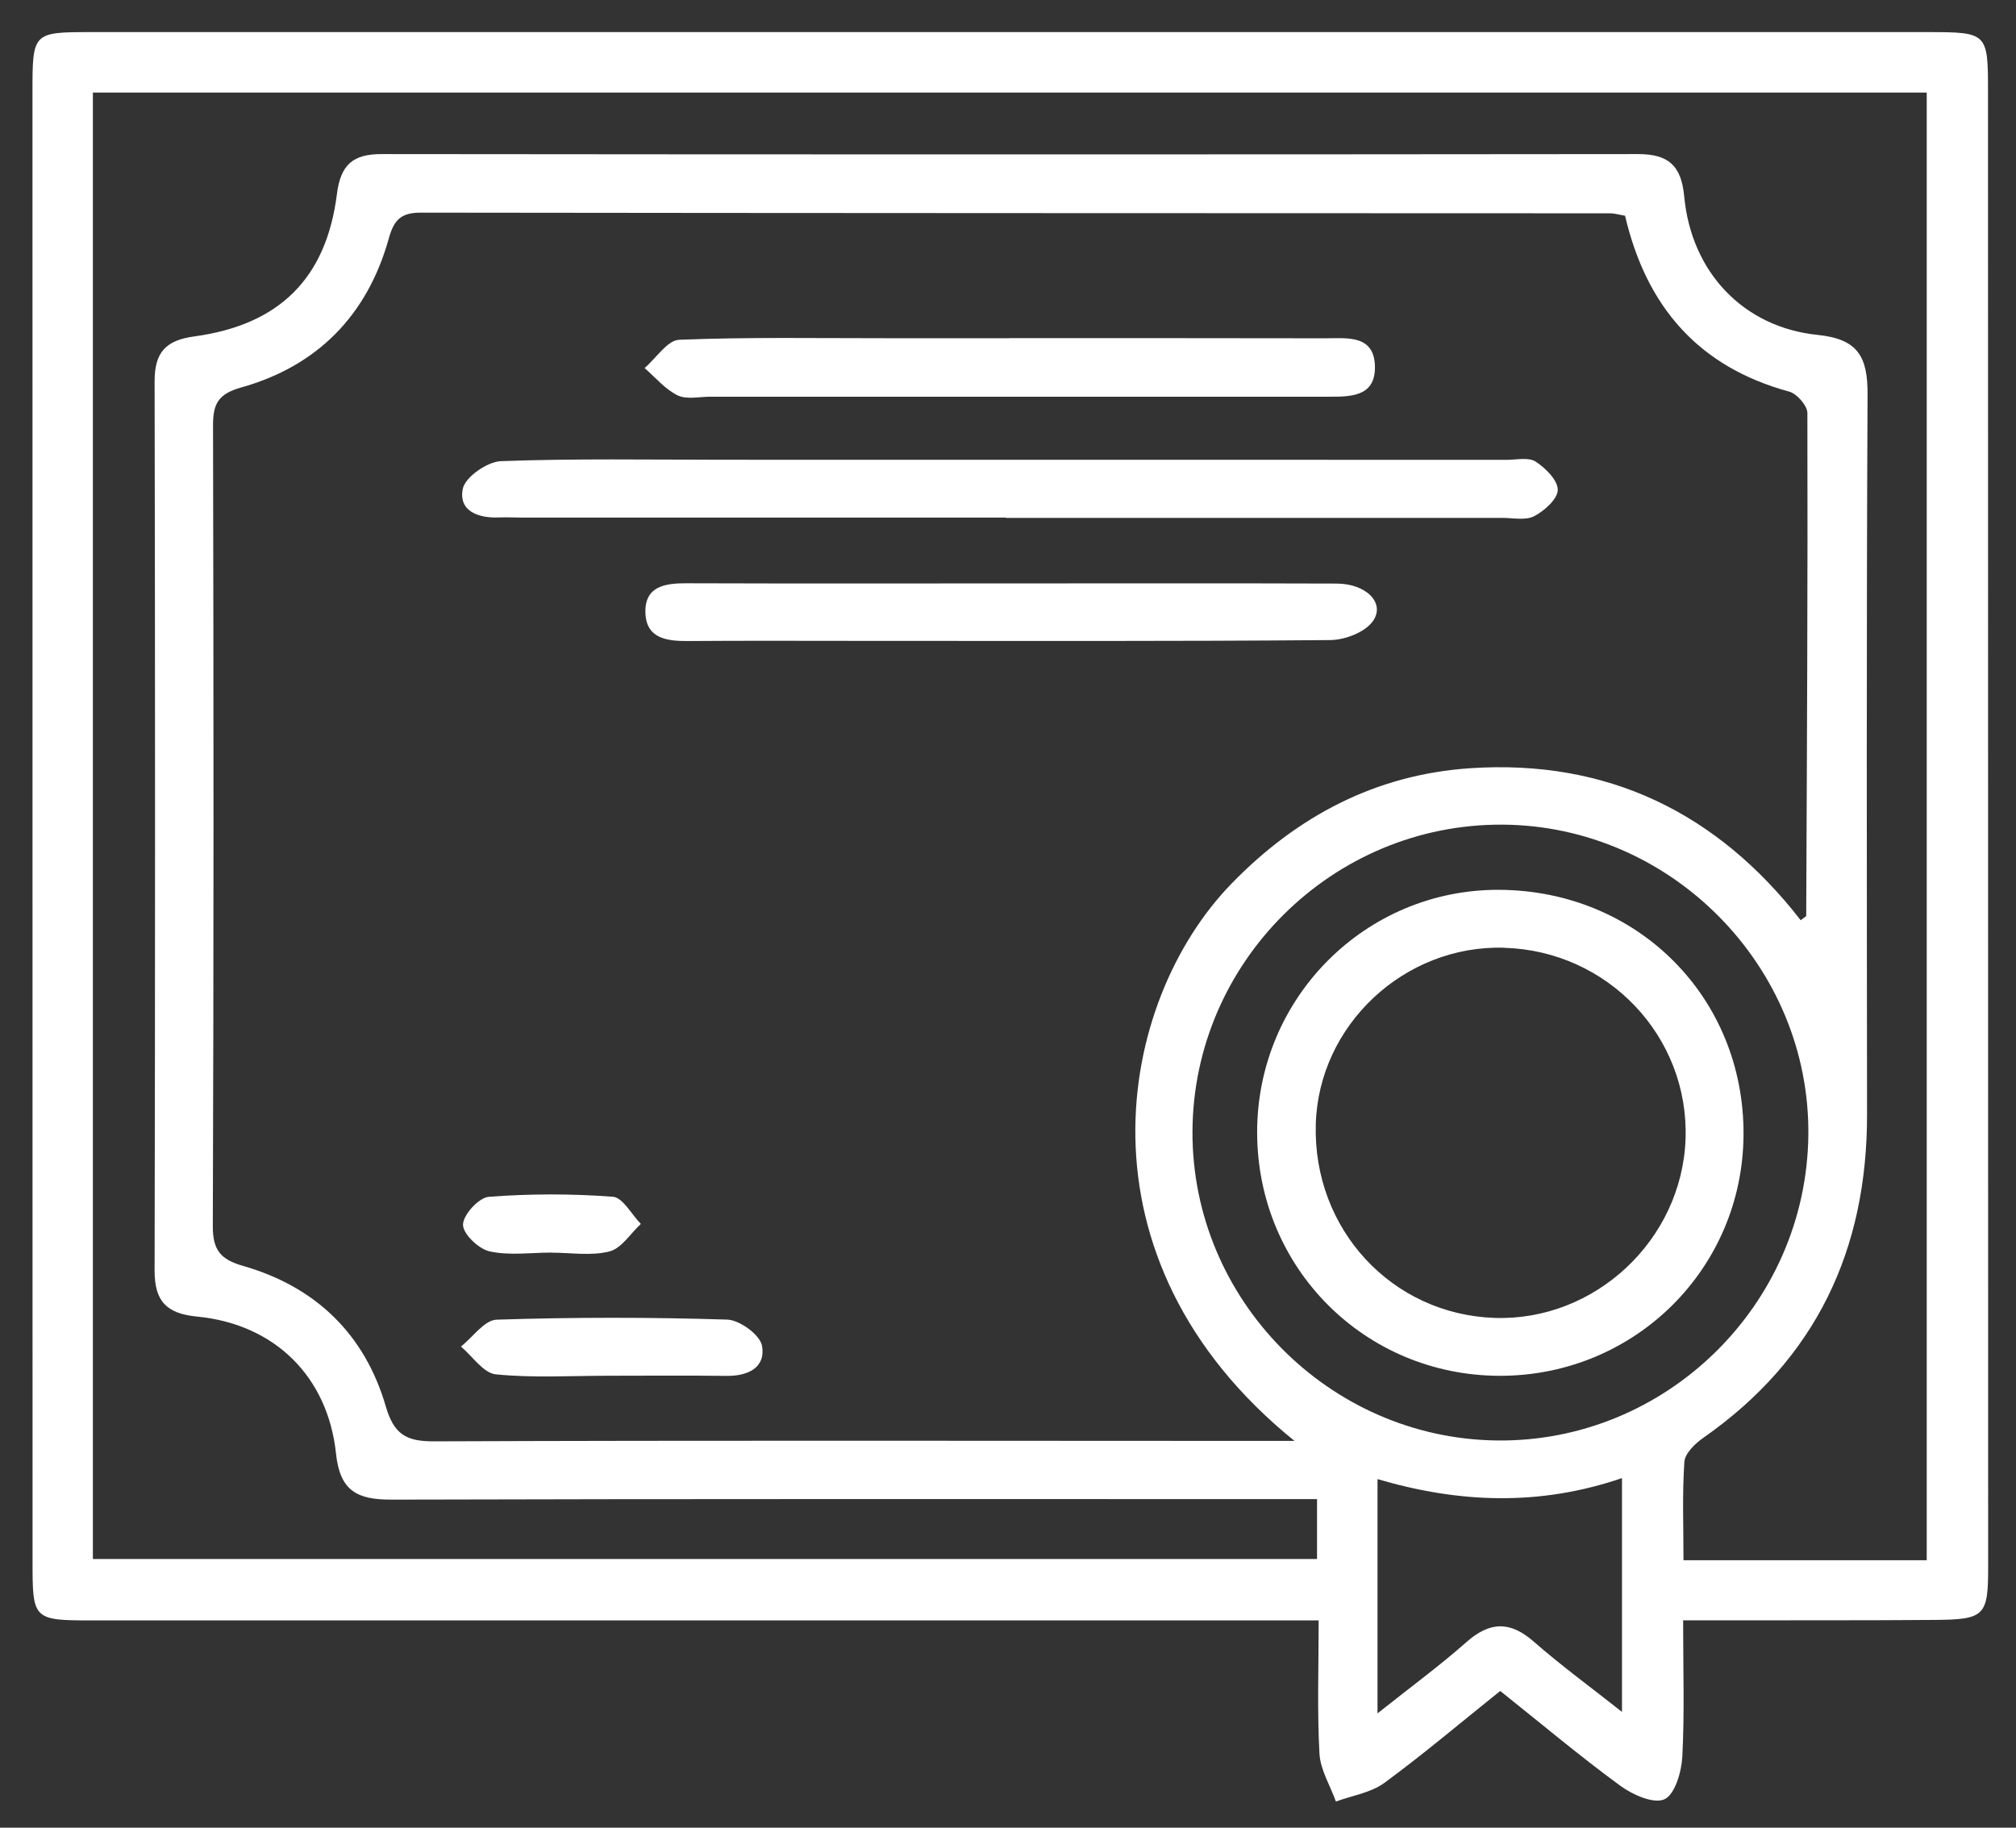
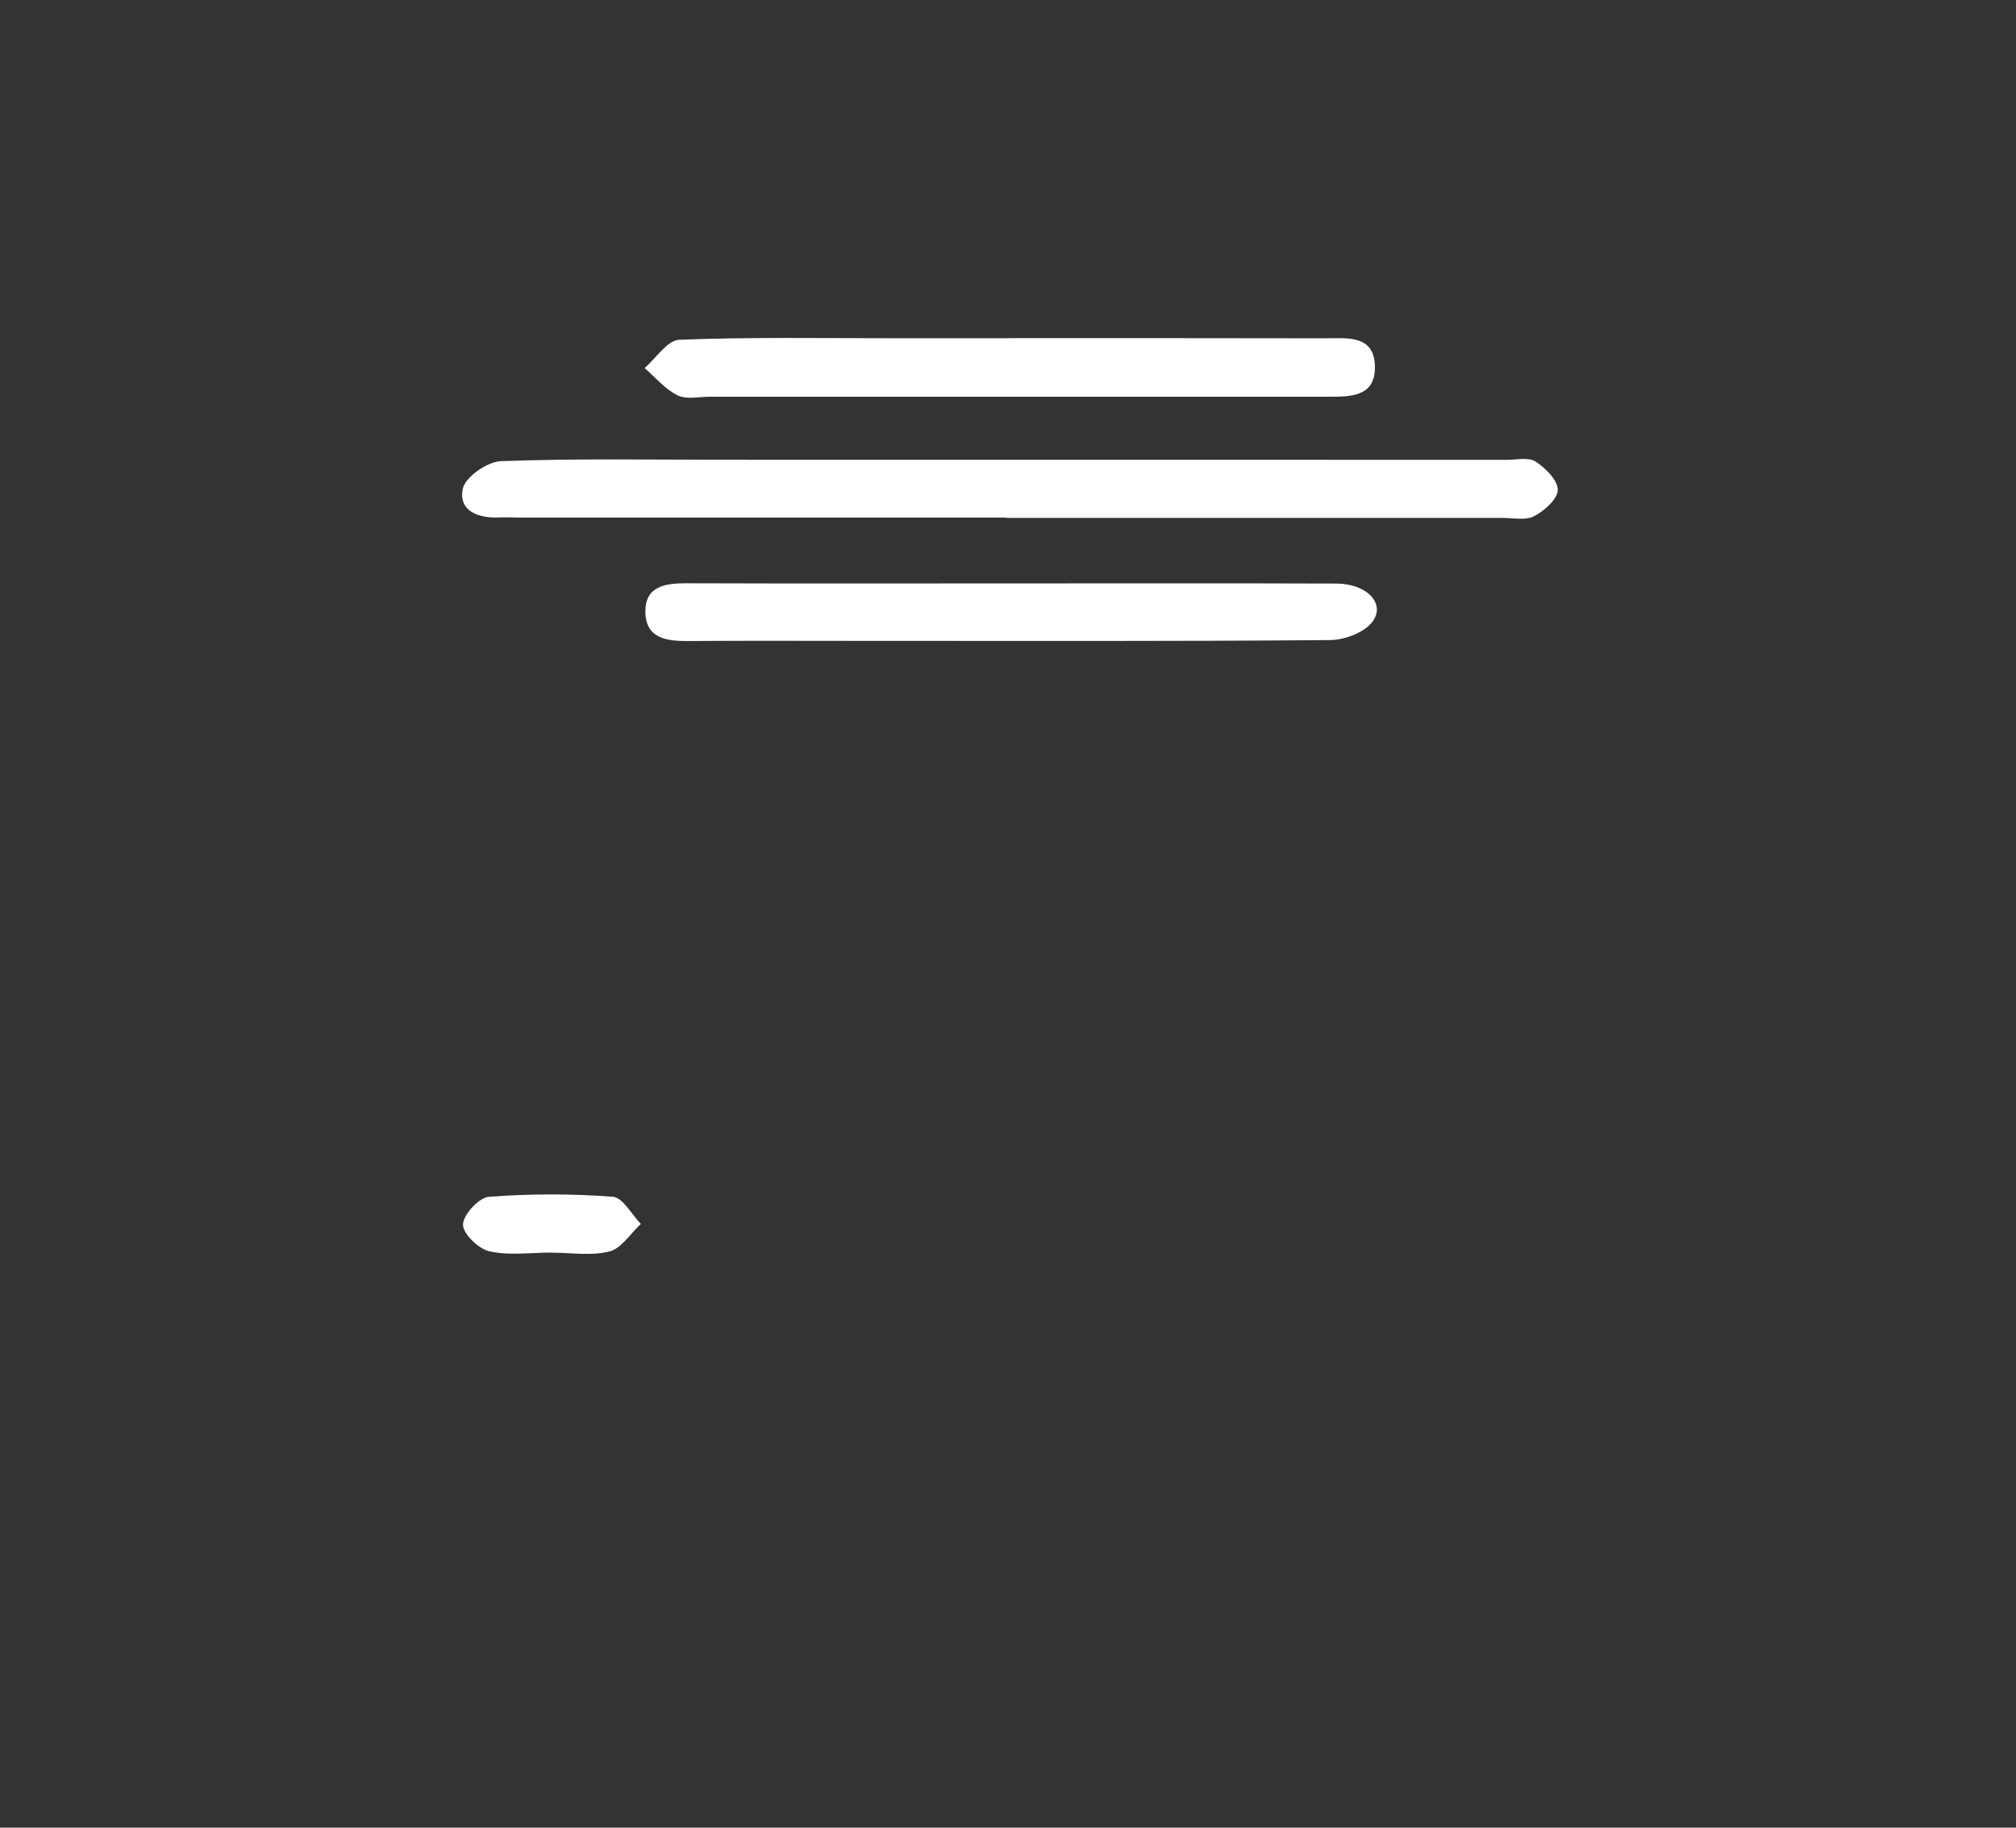
<svg xmlns="http://www.w3.org/2000/svg" id="a" viewBox="0 0 274.35 248.74">
  <rect x="0" y="0" width="274.35" height="248.74" fill="#333333" stroke="none" />
-   <path d="M229.05,220.53c0,6.64,.2,12.62-.11,18.56-.11,2.07-1.02,5.16-2.45,5.79-1.49,.65-4.37-.65-6.05-1.89-5.48-4.02-10.7-8.41-16.28-12.86-5.37,4.3-10.44,8.6-15.78,12.52-1.83,1.34-4.36,1.71-6.58,2.53-.78-2.18-2.12-4.32-2.24-6.53-.32-5.78-.11-11.58-.11-18.12-2.63,0-4.73,0-6.84,0-53.32,0-106.63,0-159.95,0-8.16,0-8.23-.08-8.23-7.98,0-66.66,0-133.31-.01-199.97,0-8.17,.02-8.21,8.01-8.21,83.3,0,166.61,0,249.91,0,8.1,0,8.2,.1,8.2,8.01,0,66.99,.02,133.98,.02,200.97,0,6.51-.5,7.06-7.13,7.11-9.5,.08-18.99,.04-28.49,.06-1.78,0-3.57,0-5.9,0Zm-7.9-191.17c-1.01-.18-1.5-.33-1.99-.33-53.97-.02-107.94-.02-161.91-.09-2.68,0-3.64,.98-4.34,3.51-2.91,10.43-9.69,17.37-20.11,20.29-3.1,.87-3.82,2.23-3.81,5.16,.08,36.32,.1,72.64-.03,108.96-.01,3.29,1.06,4.55,4.14,5.43,9.83,2.82,16.53,9.27,19.39,19.08,1.1,3.78,2.72,4.8,6.52,4.79,36.98-.14,73.96-.07,110.93-.06,1.71,0,3.43,0,6.22,0-30.73-24.87-24.15-59.84-8.56-75.85,8.97-9.22,19.67-14.85,32.51-15.7,18.62-1.24,33.59,6.06,44.94,20.69,.51-.41,.75-.51,.75-.61,.1-22.8,.22-45.61,.16-68.41,0-1.01-1.42-2.63-2.47-2.92-12.35-3.36-19.45-11.57-22.34-23.93Zm-41.92,174.66c-2.72,0-4.86,0-7,0-39.66,0-79.32-.04-118.98,.07-4.59,.01-6.98-1.14-7.52-6.24-1.11-10.56-8.41-17.66-18.91-18.67-4.21-.41-5.79-2.12-5.78-6.29,.08-40.33,.08-80.67,0-121,0-3.96,1.52-5.58,5.43-6.11,11.57-1.58,17.94-7.92,19.38-19.37,.5-3.97,2.16-5.45,6.08-5.44,56.99,.06,113.98,.06,170.97,0,4.14,0,5.9,1.53,6.3,5.77,.96,10.29,8.04,17.81,18.17,18.84,5.51,.56,6.8,3.01,6.78,8.09-.16,32.67-.1,65.33-.07,98,.02,18.46-6.97,33.3-22.27,44-1.12,.78-2.51,2.12-2.59,3.28-.3,4.41-.12,8.85-.12,13.39h33.1V12.6H12.64V212.17H179.23v-8.15Zm-16.95-50.02c-.09,22.81,18.55,41.75,41.39,42.04,23.02,.3,42.15-18.43,42.42-41.53,.27-22.96-18.65-42.16-41.65-42.28-23.07-.12-42.07,18.7-42.16,41.77Zm25.18,79.18c4.66-3.7,8.52-6.53,12.09-9.69,3.2-2.83,5.95-2.9,9.19-.06,3.64,3.19,7.57,6.06,11.99,9.55v-31.82c-11.27,3.85-22.17,3.4-33.27,.14v31.87Z" style="fill:#fff;" />
  <path d="M136.89,70.44c-21.98,0-43.97,0-65.95,0-1,0-2-.06-3-.02-2.85,.13-5.57-.86-4.96-3.9,.32-1.59,3.33-3.69,5.19-3.76,10.14-.37,20.31-.19,30.47-.19,35.47,0,70.95,0,106.42,.01,1.33,0,2.96-.38,3.92,.24,1.35,.88,3.02,2.54,3.01,3.85-.01,1.24-1.82,2.86-3.21,3.58-1.2,.62-2.93,.22-4.43,.23-22.48,0-44.97,0-67.45,0v-.05Z" style="fill:#fff;" />
  <path d="M137.91,79.4c14.66,0,29.31-.03,43.97,.02,4.08,.01,6.69,2.68,4.94,5.13-1.07,1.5-3.79,2.54-5.78,2.56-21.15,.18-42.3,.11-63.45,.11-7.99,0-15.99-.04-23.98,.02-2.9,.02-5.7-.36-5.78-3.89-.08-3.59,2.7-3.98,5.62-3.97,14.82,.05,29.65,.02,44.47,.02Z" style="fill:#fff;" />
  <path d="M137.38,46.02c14.32,0,28.64-.01,42.95,.02,2.95,0,6.69-.53,6.78,3.82,.09,4.26-3.49,4.13-6.56,4.13-27.97,0-55.94,0-83.91,0-1.5,0-3.22,.41-4.44-.19-1.69-.83-3.01-2.44-4.48-3.71,1.57-1.34,3.09-3.78,4.71-3.85,9.47-.38,18.97-.2,28.46-.21,5.49,0,10.99,0,16.48,0Z" style="fill:#fff;" />
-   <path d="M82.9,187.23c-5.15,0-10.33,.32-15.43-.19-1.69-.17-3.17-2.46-4.74-3.78,1.61-1.28,3.19-3.6,4.85-3.66,10.46-.34,20.93-.34,31.39-.01,1.69,.05,4.47,2.09,4.73,3.56,.53,2.97-1.91,4.14-4.84,4.1-5.32-.07-10.63-.02-15.95-.02Z" style="fill:#fff;" />
  <path d="M75.03,170.47c-2.82,0-5.73,.43-8.42-.17-1.49-.33-3.62-2.39-3.6-3.64,.02-1.34,2.15-3.67,3.5-3.78,5.61-.43,11.28-.43,16.89-.01,1.35,.1,2.55,2.41,3.81,3.7-1.41,1.3-2.63,3.32-4.26,3.74-2.49,.64-5.27,.17-7.92,.17Z" style="fill:#fff;" />
-   <path d="M204.04,187.24c-18.35-.06-32.93-14.7-32.96-33.1-.03-18.33,14.77-33.16,32.99-33.04,18.82,.12,33.29,14.65,33.2,33.31-.09,18.29-14.86,32.88-33.23,32.83Zm.64-58.26c-13.58-.39-25.23,10.53-25.62,24.01-.41,14.28,10.33,25.9,24.35,26.37,13.66,.45,25.47-10.61,25.97-24.33,.5-13.96-10.57-25.64-24.7-26.04Z" style="fill:#fff;" />
</svg>